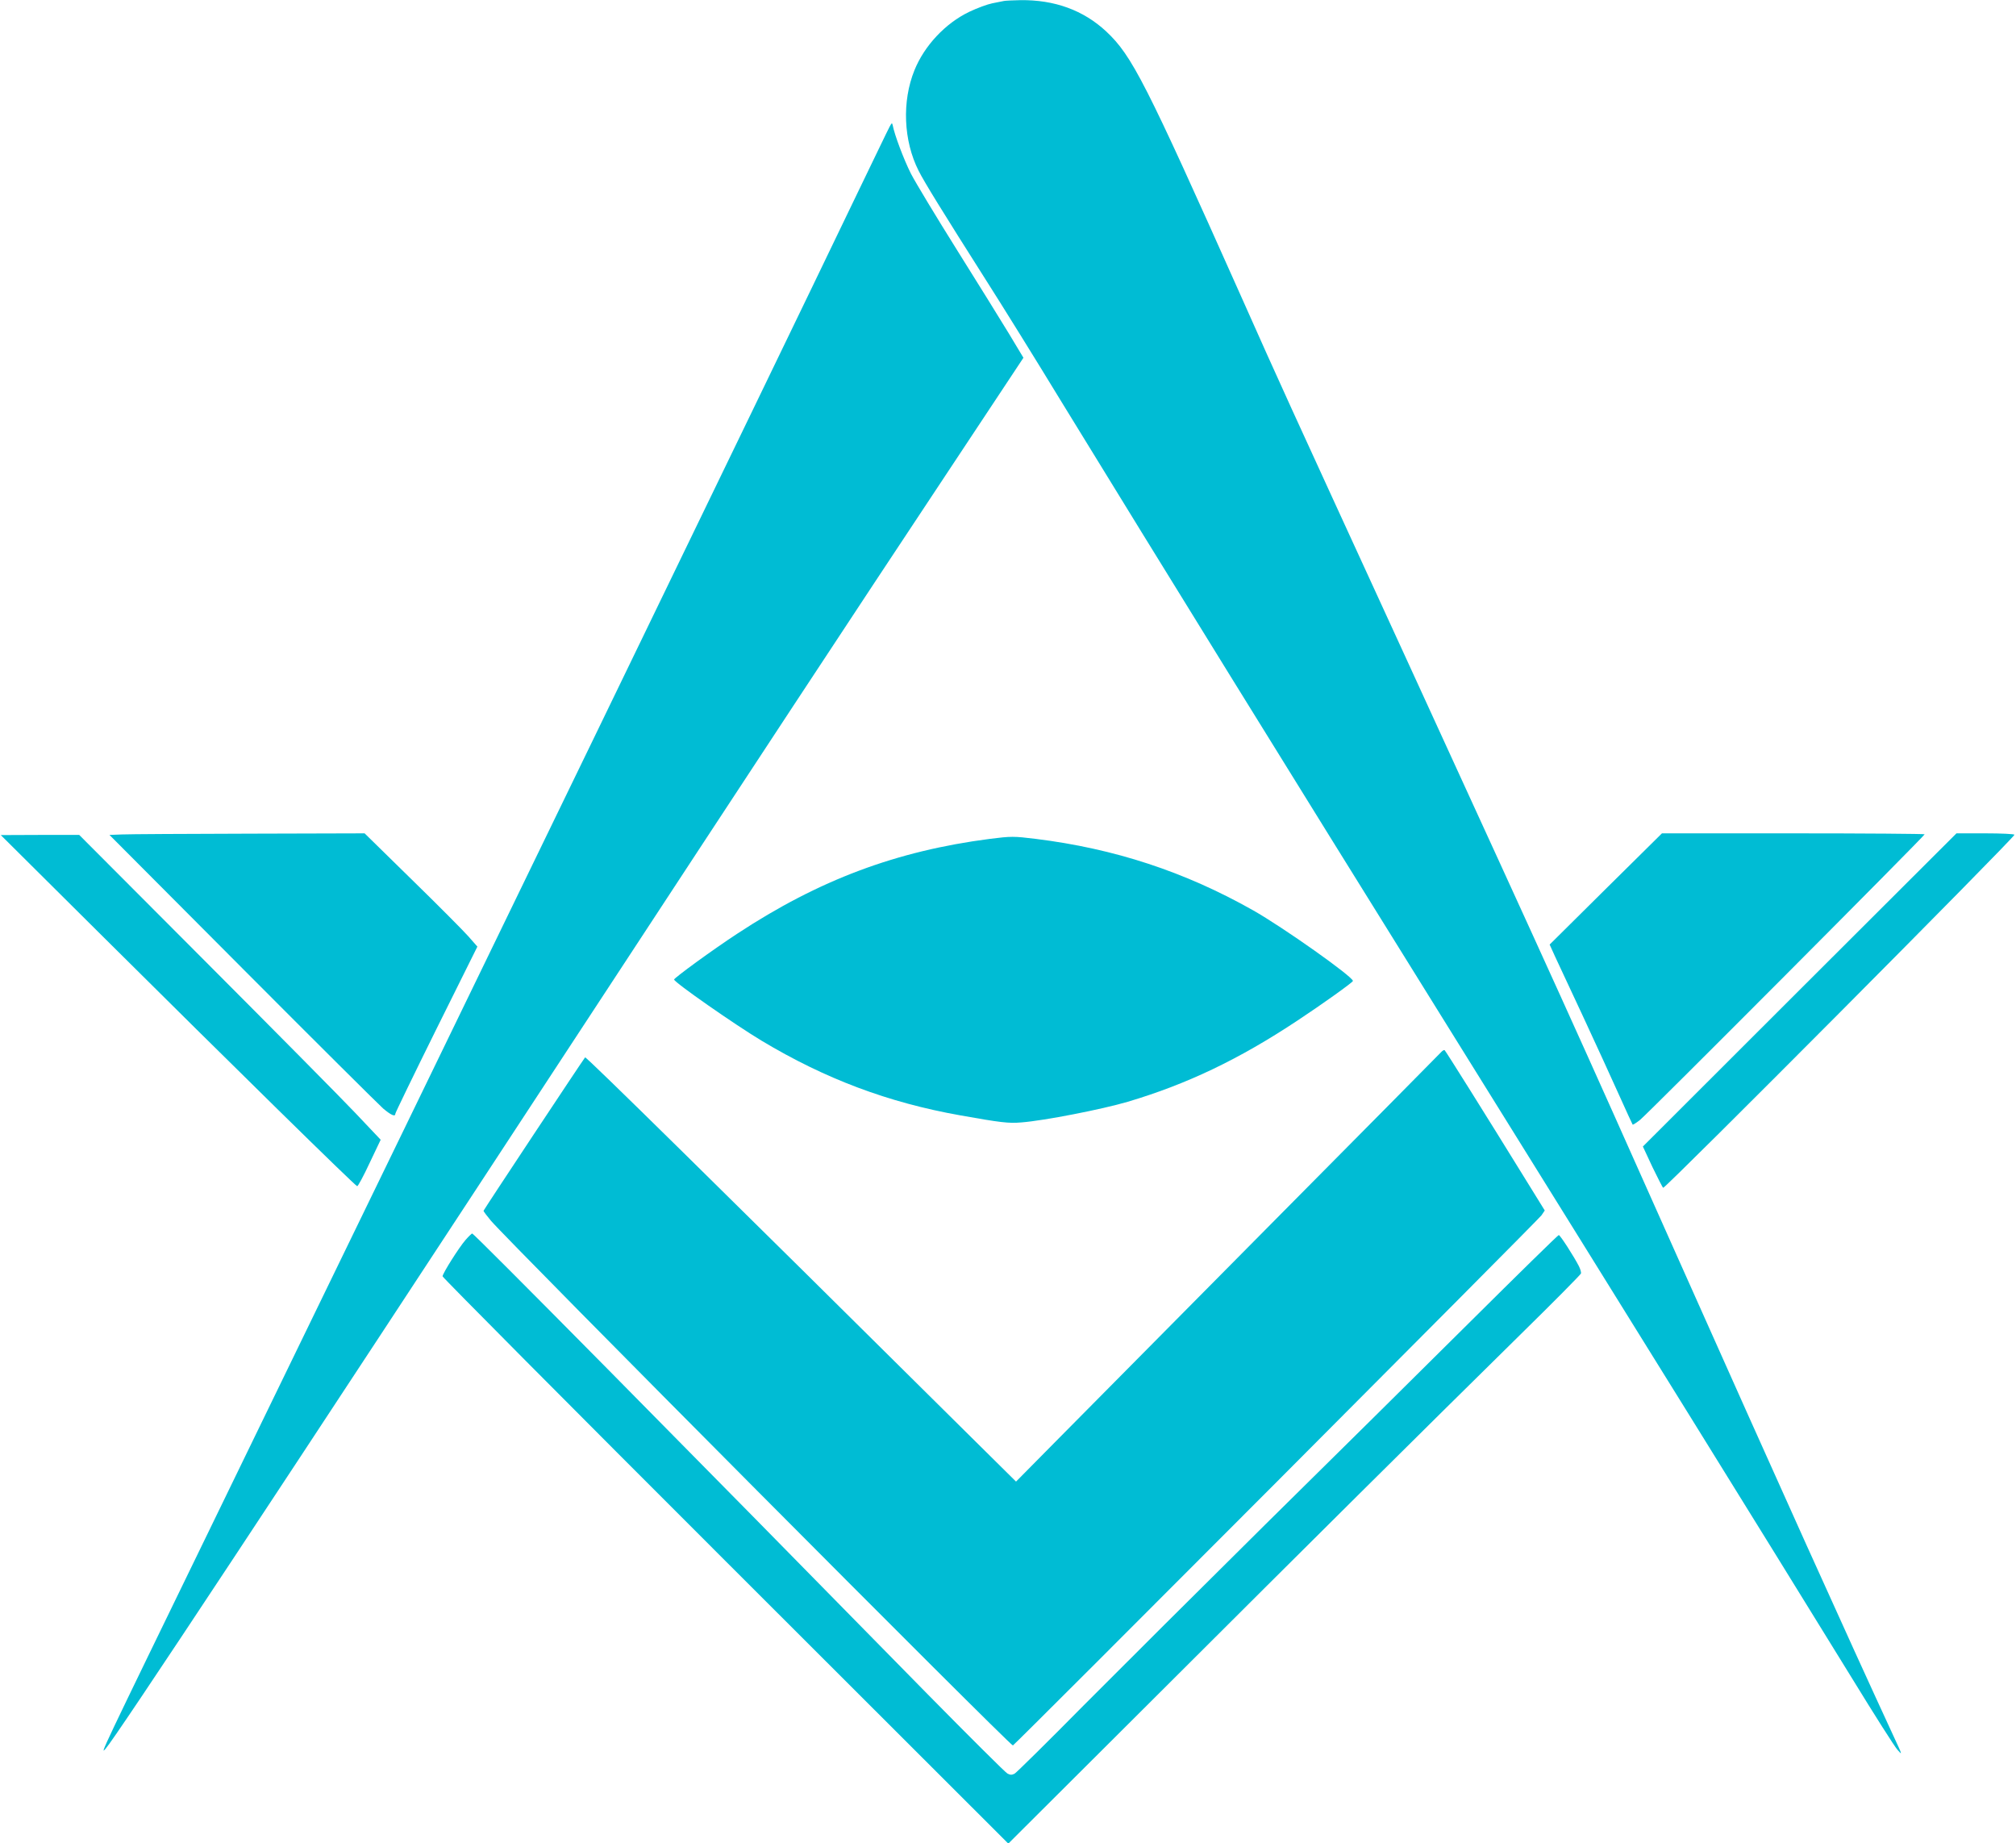
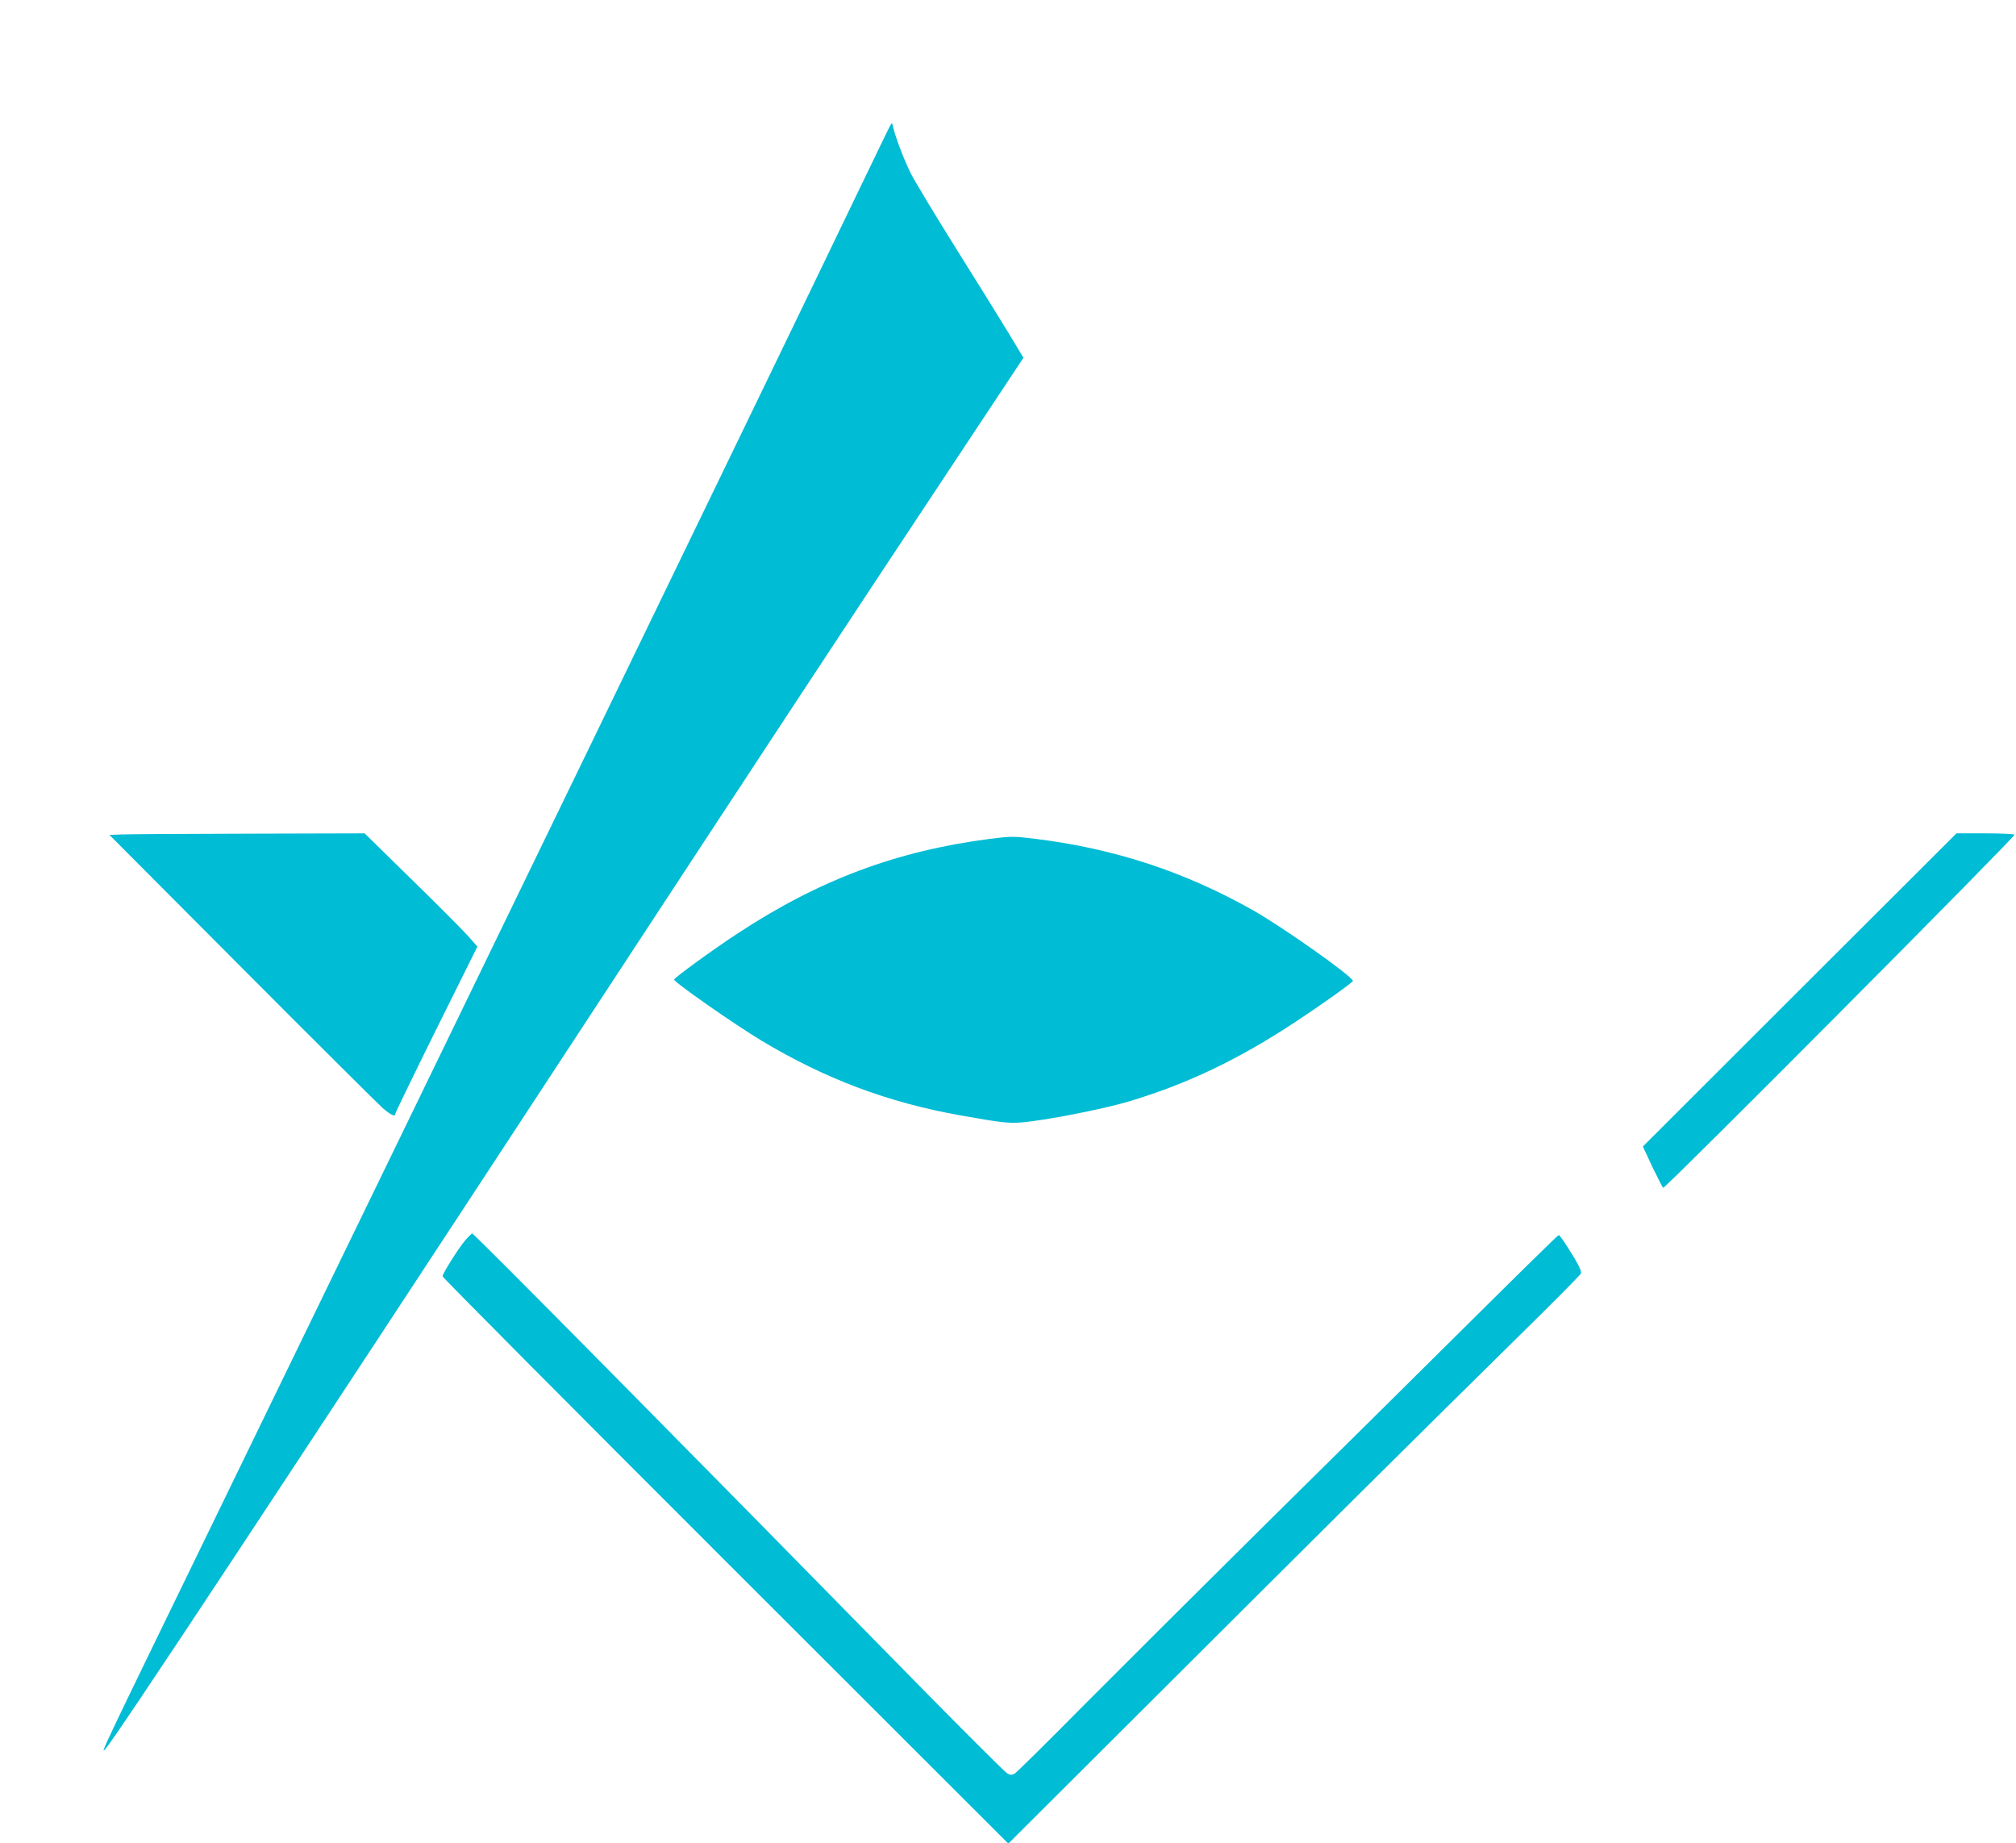
<svg xmlns="http://www.w3.org/2000/svg" version="1.0" width="1280pt" height="1170pt" viewBox="0 0 1280 1170" preserveAspectRatio="xMidYMid meet">
  <g transform="translate(0,1170) scale(0.1,-0.1)" fill="#00bcd4" stroke="none">
-     <path d="M6375 11694 c-11 -2 -45 -9 -75 -15 -30 -6 -96 -30 -146 -54 -152 -73 -285 -215 -348 -371 -80 -197 -70 -447 26 -637 35 -71 161 -274 425 -690 101 -158 319 -509 484 -780 645 -1052 1414 -2296 2404 -3887 1401 -2252 1949 -3135 2616 -4217 139 -227 268 -430 286 -450 32 -37 32 -35 -18 72 -304 657 -733 1609 -1367 3030 -689 1545 -737 1651 -1734 3825 -803 1749 -784 1706 -1053 2310 -602 1348 -687 1516 -851 1670 -145 135 -328 202 -546 199 -46 -1 -92 -3 -103 -5z" />
+     <path d="M6375 11694 z" />
    <path d="M5648 10895 c-9 -16 -101 -208 -206 -425 -602 -1253 -2513 -5193 -4092 -8440 -722 -1485 -717 -1473 -679 -1430 66 74 1106 1648 3014 4560 1100 1678 1732 2639 2328 3537 l485 732 -92 153 c-51 84 -200 324 -331 533 -131 209 -262 426 -291 482 -45 89 -105 248 -116 308 -4 17 -6 16 -20 -10z" />
    <path d="M775 6403 l-80 -3 844 -847 c464 -466 867 -866 894 -890 50 -42 77 -54 77 -33 0 6 117 247 260 536 l261 525 -58 66 c-32 36 -193 198 -358 359 l-300 294 -730 -2 c-401 -1 -766 -3 -810 -5z" />
-     <path d="M10195 6057 l-356 -353 34 -75 c19 -41 98 -211 177 -379 78 -168 180 -390 227 -495 47 -104 87 -192 89 -194 2 -2 23 11 47 30 47 37 1807 1803 1807 1813 0 3 -375 6 -834 6 l-834 0 -357 -353z" />
    <path d="M11426 5416 l-995 -994 61 -131 c35 -72 65 -131 68 -131 20 1 2230 2222 2230 2241 0 5 -83 9 -184 9 l-184 0 -996 -994z" />
-     <path d="M641 5767 c825 -820 1616 -1597 1627 -1597 5 0 41 66 79 148 l70 147 -161 170 c-88 93 -519 528 -957 967 l-796 798 -249 0 -249 -1 636 -632z" />
    <path d="M6285 6375 c-594 -77 -1084 -260 -1604 -602 -156 -102 -401 -281 -401 -291 1 -18 384 -285 555 -388 405 -243 805 -393 1261 -474 259 -46 308 -52 389 -45 144 11 512 83 675 131 377 112 708 270 1080 517 156 103 349 241 350 250 1 26 -442 340 -635 449 -432 244 -878 391 -1380 453 -138 17 -155 17 -290 0z" />
-     <path d="M9150 5021 c-8 -9 -503 -509 -1100 -1111 -596 -602 -1201 -1212 -1342 -1355 l-257 -260 -283 280 c-1609 1595 -2447 2419 -2453 2413 -11 -12 -645 -969 -645 -974 0 -4 21 -32 47 -63 113 -133 3293 -3330 3314 -3331 9 0 3332 3332 3356 3365 l21 31 -120 194 c-261 423 -510 820 -516 824 -4 2 -14 -4 -22 -13z" />
    <path d="M2955 3828 c-43 -50 -145 -212 -145 -230 0 -7 808 -820 1796 -1807 l1796 -1794 942 939 c998 996 1677 1670 2306 2289 212 208 386 384 388 391 2 7 -4 28 -13 46 -30 59 -119 198 -128 198 -5 0 -261 -251 -570 -558 -309 -307 -891 -883 -1294 -1280 -402 -398 -920 -914 -1151 -1146 -230 -233 -429 -429 -440 -435 -17 -9 -28 -9 -46 1 -13 7 -242 235 -508 505 -1548 1578 -2878 2923 -2890 2923 -3 0 -23 -19 -43 -42z" />
  </g>
</svg>